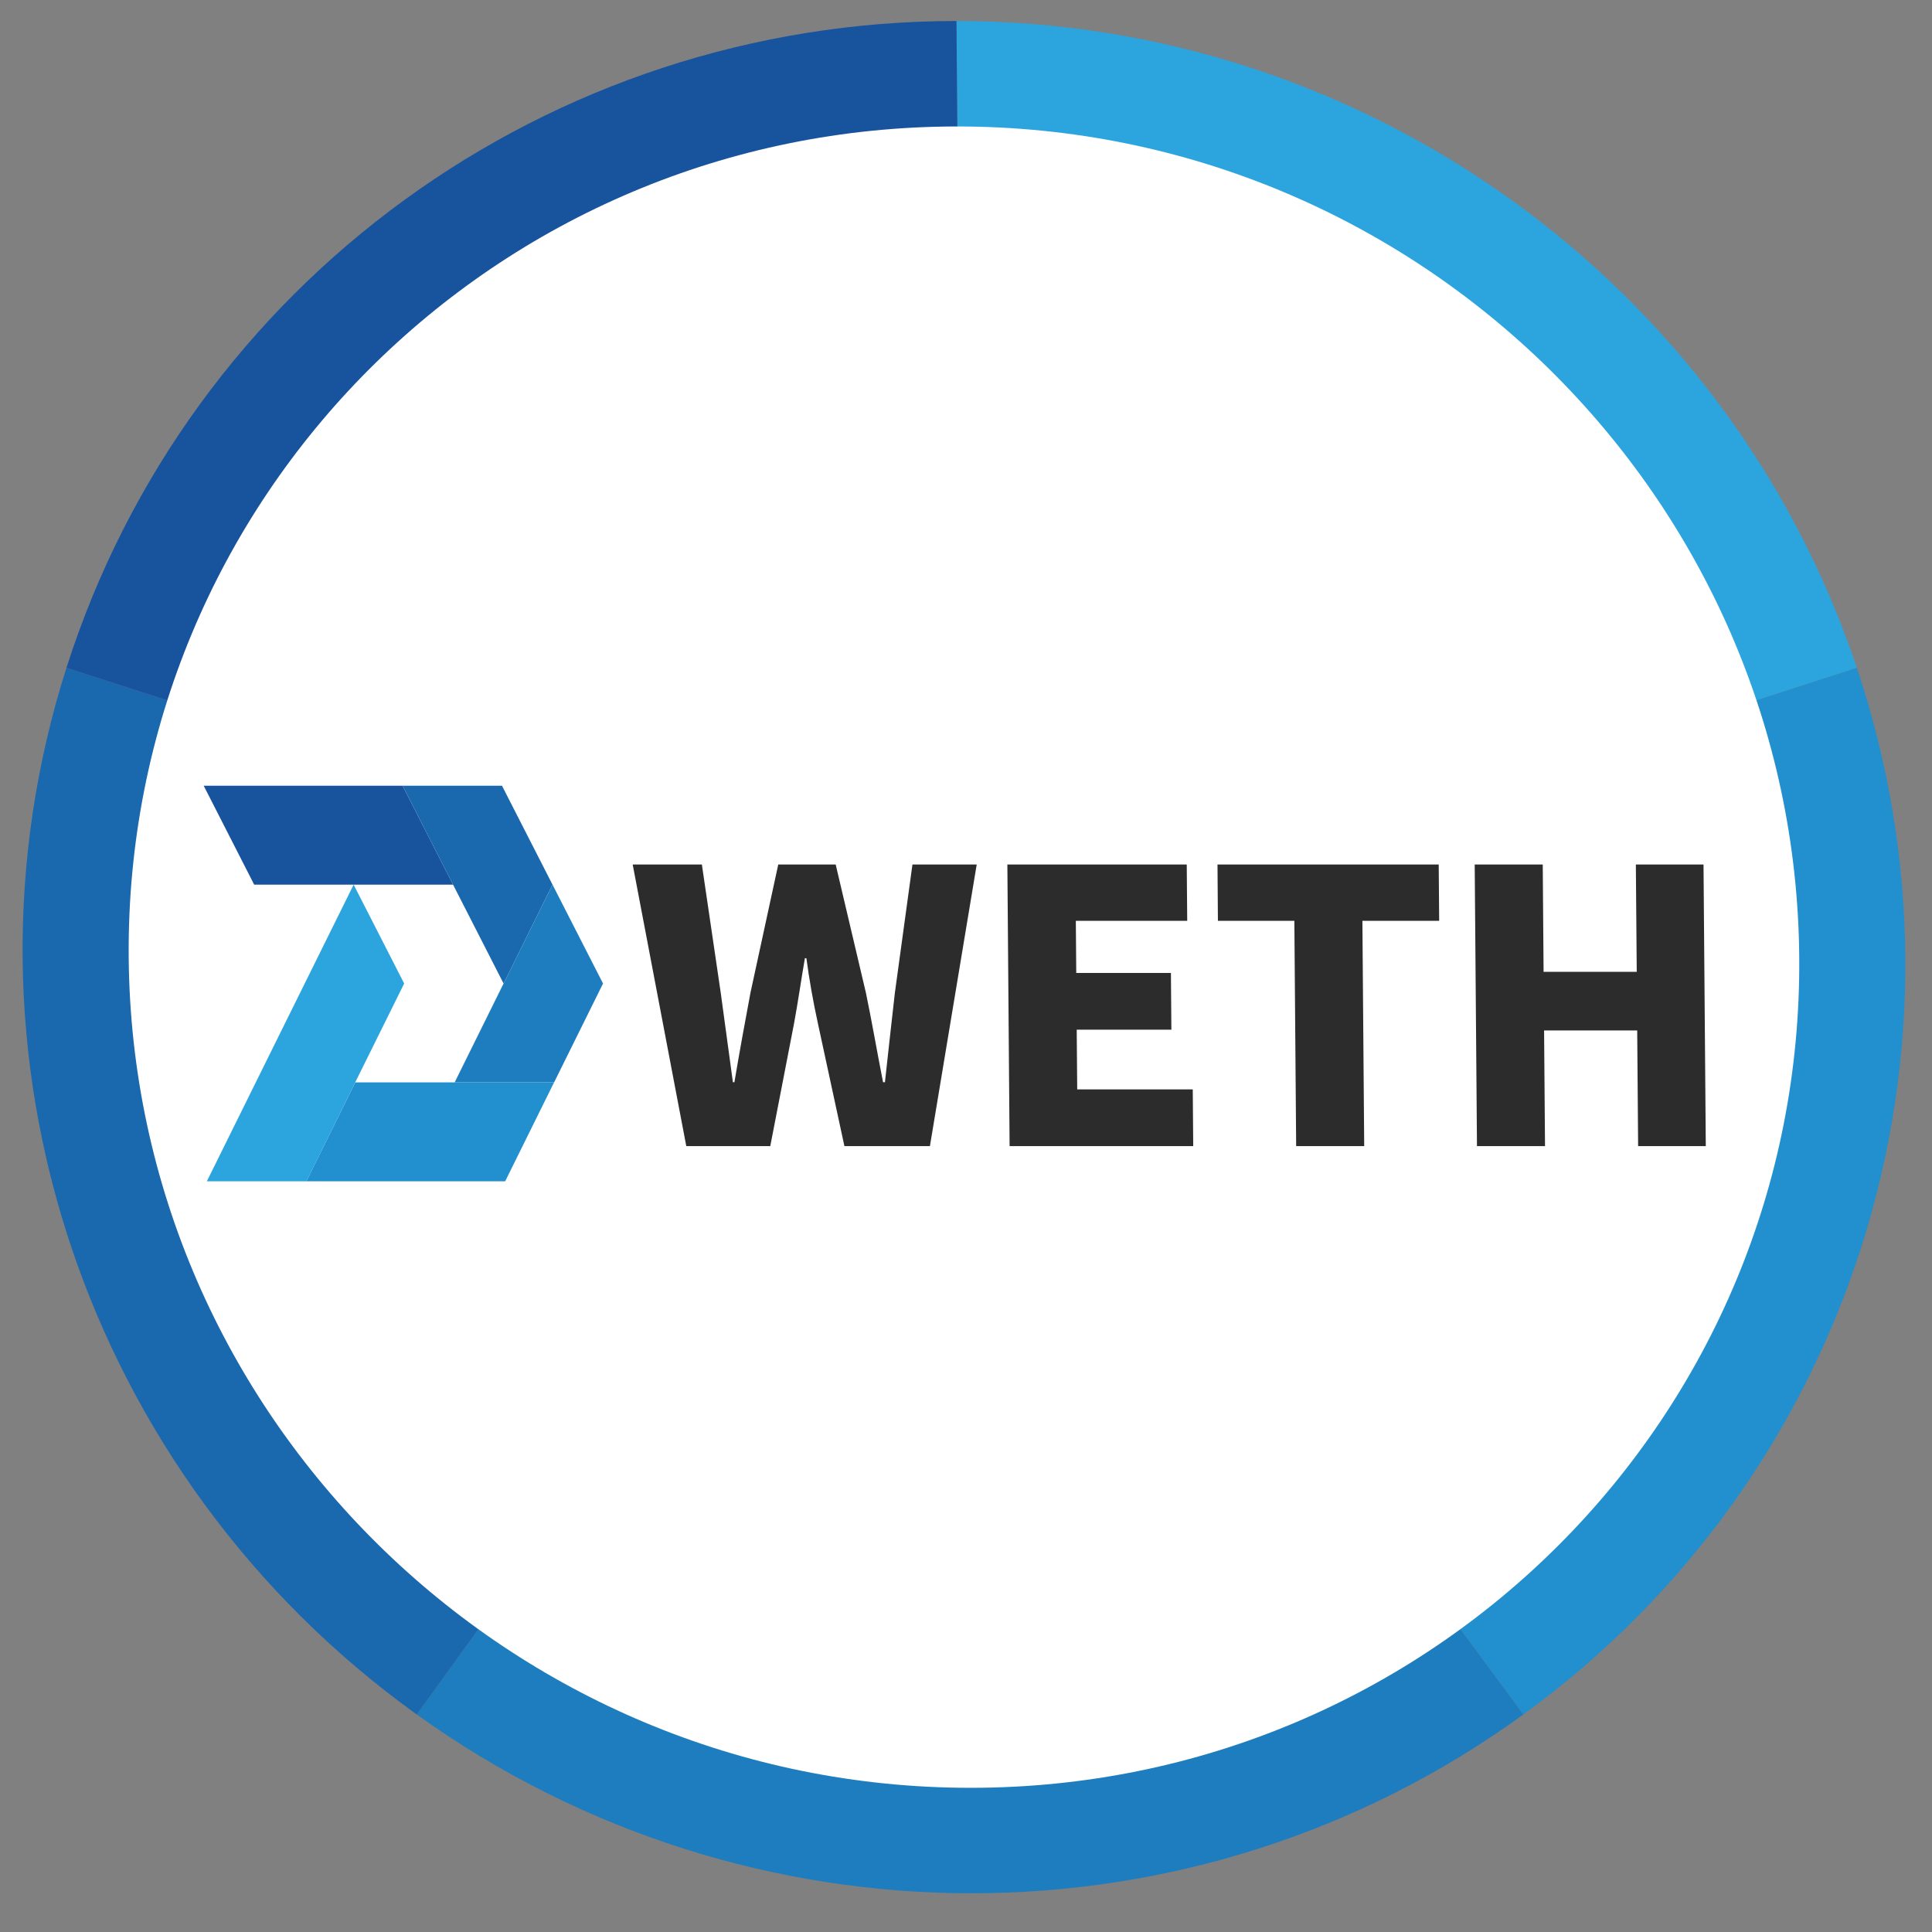
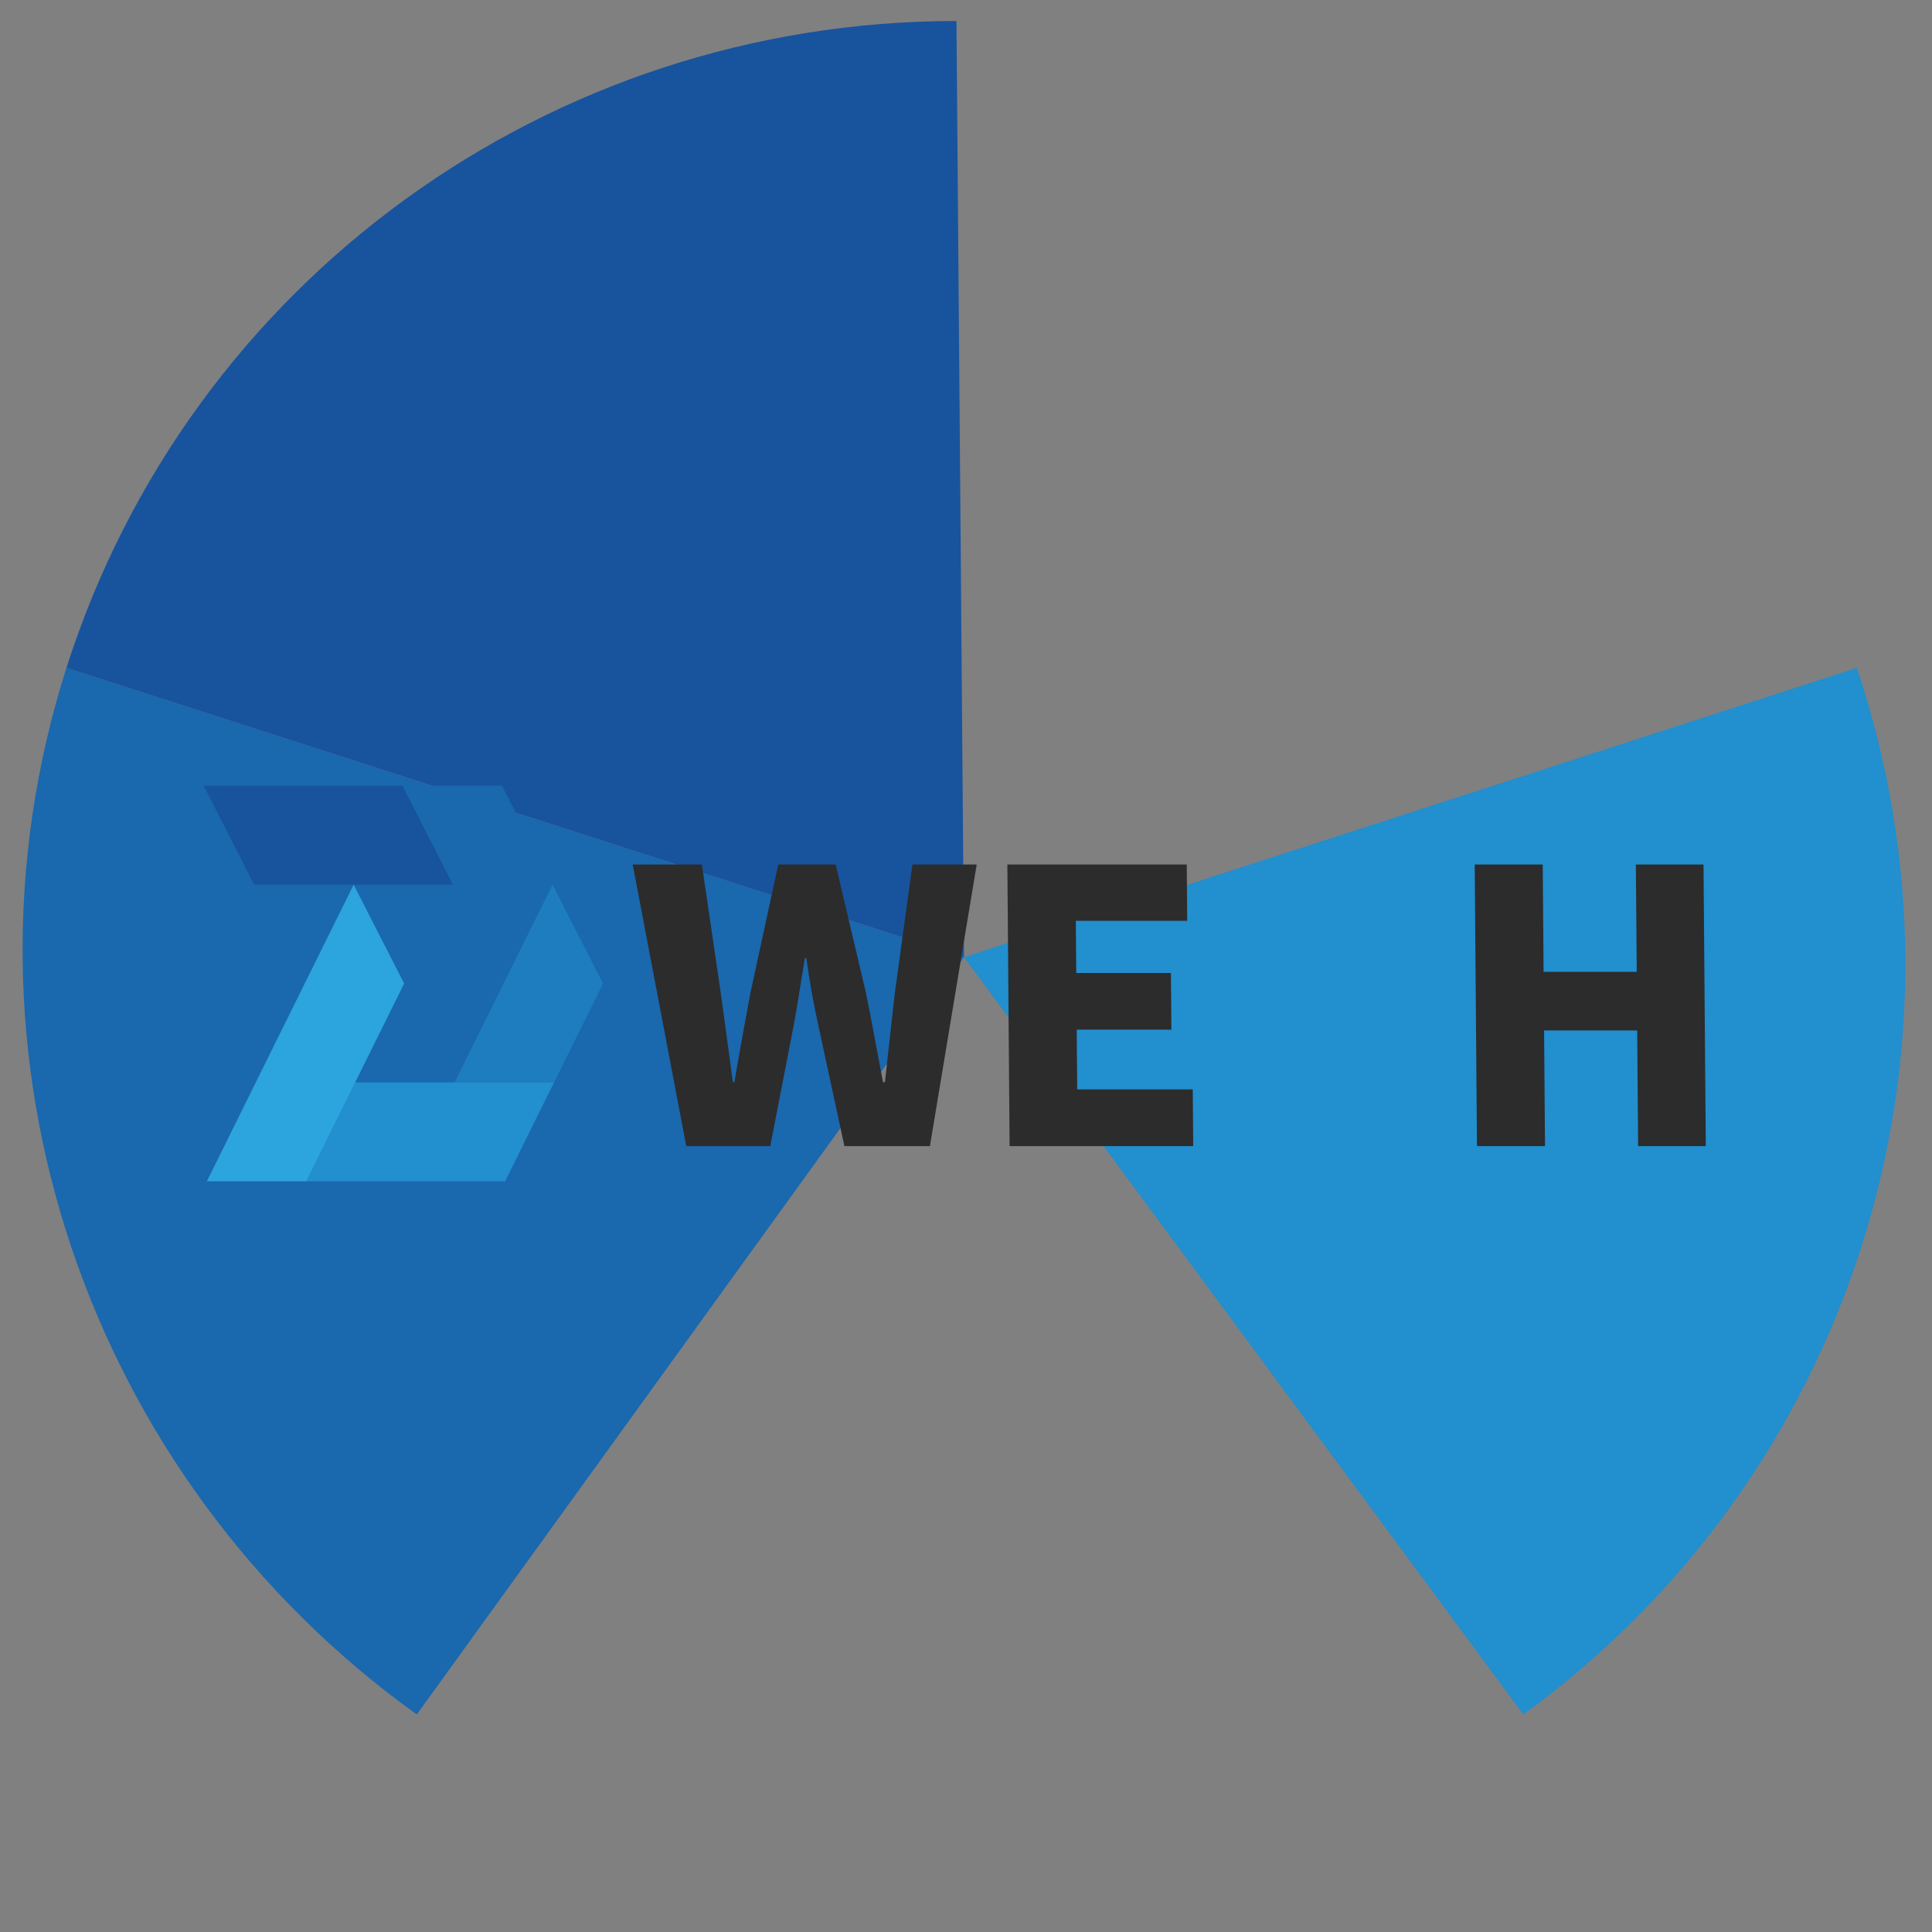
<svg xmlns="http://www.w3.org/2000/svg" width="46" height="46" viewBox="0 0 46 46" fill="none">
  <rect x="0" y="0" width="46" height="46" fill="#808080" stroke="none" />
-   <path d="M22.952 22.789L22.773 0.5C32.482 0.5 41.137 6.718 44.211 15.901L22.952 22.789Z" fill="#2CA4DE" />
-   <path d="M22.952 22.789L44.211 15.901C47.285 25.085 44.079 35.146 36.27 40.821L22.952 22.789Z" fill="#228FCE" />
-   <path d="M22.952 22.789L36.27 40.821C28.46 46.497 17.824 46.497 9.923 40.821L22.952 22.789Z" fill="#1E7DBE" />
+   <path d="M22.952 22.789L44.211 15.901C47.285 25.085 44.079 35.146 36.27 40.821Z" fill="#228FCE" />
  <path d="M22.952 22.789L9.923 40.821C2.023 35.146 -1.345 25.085 1.582 15.901L22.952 22.789Z" fill="#1A68AE" />
  <path d="M22.952 22.789L1.582 15.901C4.509 6.718 13.064 0.5 22.773 0.5L22.952 22.789Z" fill="#18539E" />
-   <path d="M42.839 22.789C42.927 33.712 34.094 42.567 23.11 42.567C12.127 42.567 3.152 33.712 3.064 22.789C2.977 11.866 11.81 3.011 22.793 3.011C33.777 3.011 42.752 11.866 42.839 22.789Z" fill="white" />
  <path d="M35.166 27.288L35.112 20.583H36.732L36.752 23.139H38.97L38.949 20.583H40.56L40.614 27.288H39.003L38.981 24.534H36.764L36.786 27.288H35.166Z" fill="#2C2C2C" />
-   <path d="M30.861 27.288L30.818 21.924H28.998L28.988 20.583H34.255L34.266 21.924H32.438L32.481 27.288H30.861Z" fill="#2C2C2C" />
  <path d="M24.038 27.288L23.985 20.583H28.256L28.267 21.924H25.615L25.625 23.166H27.879L27.89 24.516H25.636L25.648 25.938H28.399L28.41 27.288H24.038Z" fill="#2C2C2C" />
  <path d="M16.34 27.288L15.064 20.583H16.711L17.161 23.643C17.257 24.345 17.353 25.047 17.45 25.767H17.486C17.607 25.047 17.737 24.336 17.867 23.643L18.53 20.583H19.897L20.618 23.643C20.76 24.327 20.883 25.047 21.025 25.767H21.07C21.146 25.047 21.23 24.336 21.306 23.643L21.725 20.583H23.255L22.141 27.288H20.105L19.475 24.372C19.362 23.859 19.267 23.319 19.2 22.815H19.164C19.077 23.319 19 23.859 18.905 24.372L18.34 27.288H16.34Z" fill="#2C2C2C" />
  <path d="M10.787 21.063H6.052L4.85 18.708H9.585L10.787 21.063Z" fill="#18539E" />
  <path d="M13.155 21.063L11.99 23.417L10.787 21.063L9.585 18.708H11.952L13.155 21.063Z" fill="#1A68AE" />
  <path d="M14.358 23.417L13.193 25.771H10.825L11.99 23.417L13.155 21.063L14.358 23.417Z" fill="#1E7DBE" />
  <path d="M13.192 25.771L12.028 28.126H7.294L8.459 25.771H13.192Z" fill="#228FCE" />
  <path d="M8.457 25.771H8.459L7.295 28.126H4.925L6.09 25.771L8.42 21.063L9.623 23.417L8.457 25.771Z" fill="#2CA4DE" />
</svg>